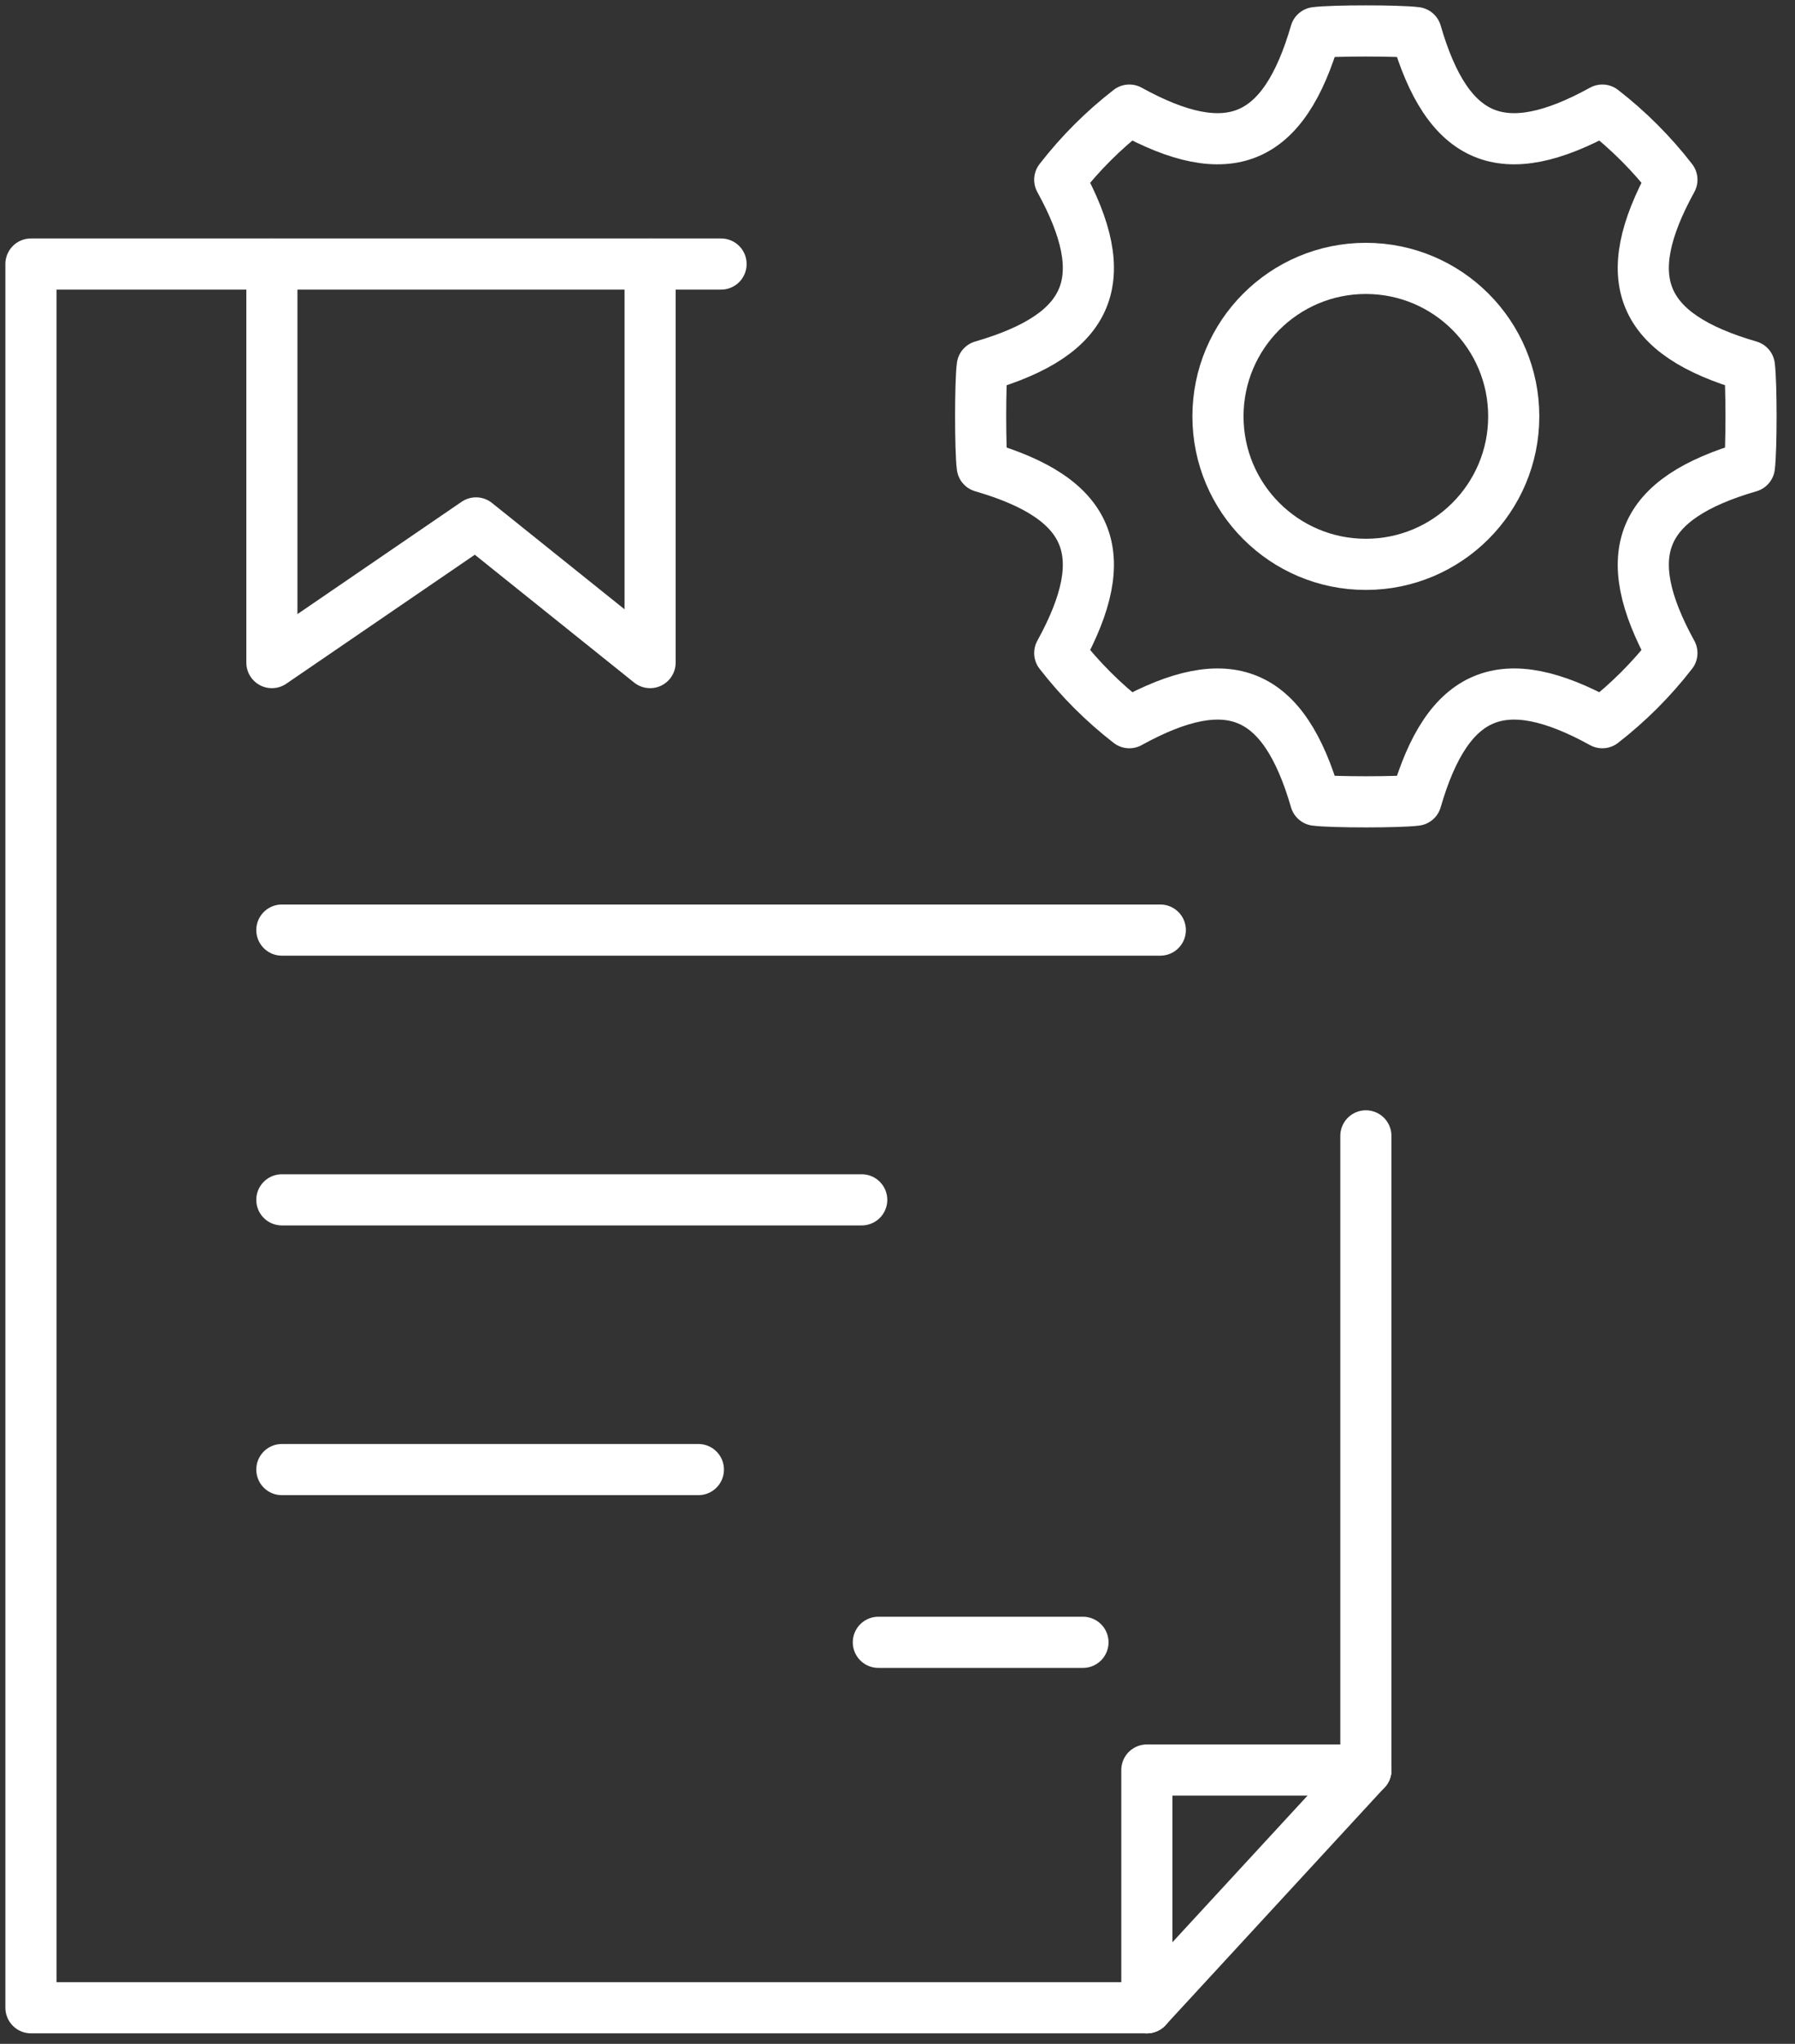
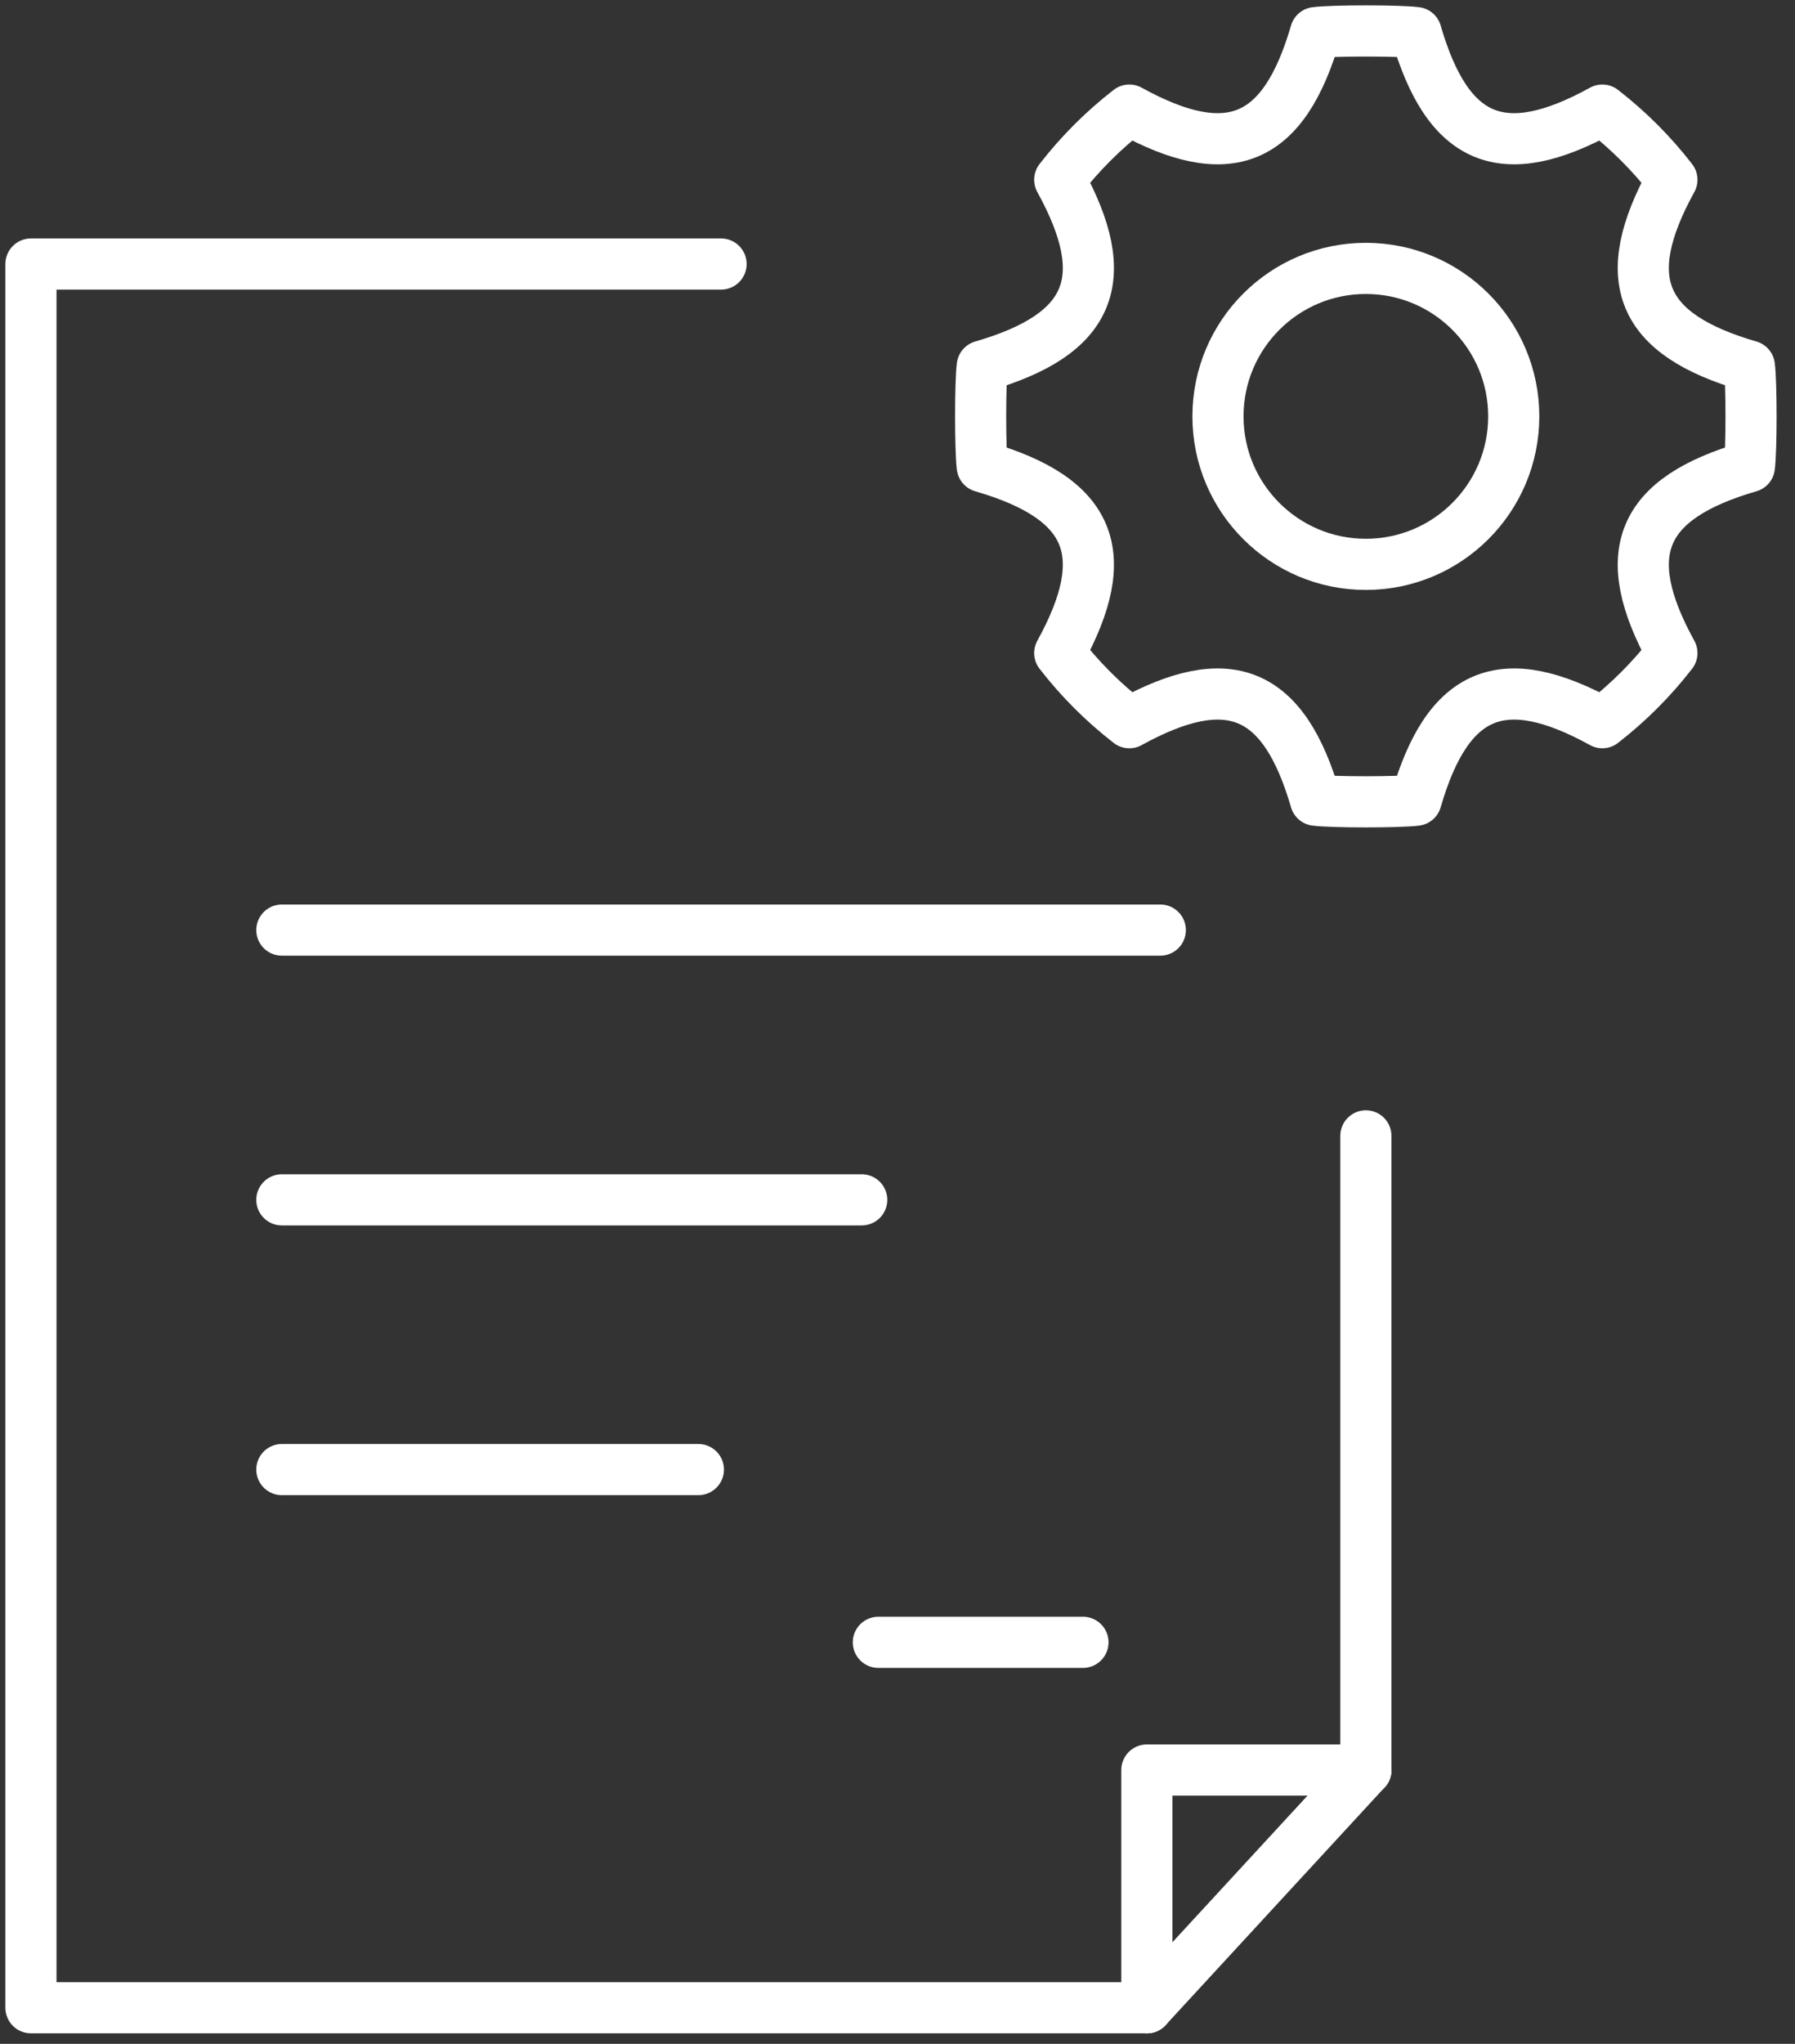
<svg xmlns="http://www.w3.org/2000/svg" width="58" height="66" viewBox="0 0 58 66" fill="none">
  <rect x="0" y="0" width="58" height="66" fill="#333333" stroke="none" />
  <path d="M44.134 36.679V57.157" stroke="white" stroke-width="1.652" stroke-linecap="round" stroke-linejoin="round" />
  <path d="M37.056 64.833H1V8.526H23.299" stroke="white" stroke-width="1.652" stroke-linecap="round" stroke-linejoin="round" />
  <path d="M37.057 64.833L44.134 57.157" stroke="white" stroke-width="1.652" stroke-linecap="round" stroke-linejoin="round" />
  <path d="M44.134 57.157H37.057V64.833" stroke="white" stroke-width="1.652" stroke-linecap="round" stroke-linejoin="round" />
  <path d="M9.107 30.034H37.492" stroke="white" stroke-width="1.652" stroke-linecap="round" stroke-linejoin="round" />
  <path d="M9.107 38.745H27.844" stroke="white" stroke-width="1.652" stroke-linecap="round" stroke-linejoin="round" />
-   <path d="M8.785 8.526V21.396L15.381 16.886L21.006 21.396V8.526" stroke="white" stroke-width="1.652" stroke-linecap="round" stroke-linejoin="round" />
  <path d="M28.381 53.033H34.993" stroke="white" stroke-width="1.652" stroke-linecap="round" stroke-linejoin="round" />
  <path d="M9.107 47.455H22.566" stroke="white" stroke-width="1.652" stroke-linecap="round" stroke-linejoin="round" />
  <path d="M54.023 5.804C53.371 4.962 52.617 4.208 51.775 3.555C48.557 5.327 46.783 4.588 45.757 1.053C45.224 0.982 43.041 0.982 42.509 1.053C41.482 4.588 39.708 5.327 36.491 3.555C35.648 4.208 34.895 4.962 34.242 5.804C36.014 9.022 35.275 10.796 31.739 11.822C31.669 12.355 31.669 14.538 31.739 15.07C35.275 16.097 36.014 17.871 34.242 21.088C34.895 21.931 35.648 22.684 36.491 23.337C39.708 21.565 41.482 22.304 42.509 25.84C43.041 25.91 45.224 25.91 45.757 25.84C46.783 22.304 48.557 21.565 51.775 23.337C52.617 22.684 53.371 21.931 54.023 21.088C52.252 17.871 52.991 16.097 56.526 15.07C56.597 14.538 56.597 12.355 56.526 11.822C52.991 10.796 52.252 9.022 54.023 5.804Z" stroke="white" stroke-width="1.652" stroke-linecap="round" stroke-linejoin="round" />
  <path d="M44.133 18.224C46.772 18.224 48.912 16.084 48.912 13.445C48.912 10.806 46.772 8.667 44.133 8.667C41.494 8.667 39.355 10.806 39.355 13.445C39.355 16.084 41.494 18.224 44.133 18.224Z" stroke="white" stroke-width="1.652" stroke-linecap="round" stroke-linejoin="round" />
</svg>